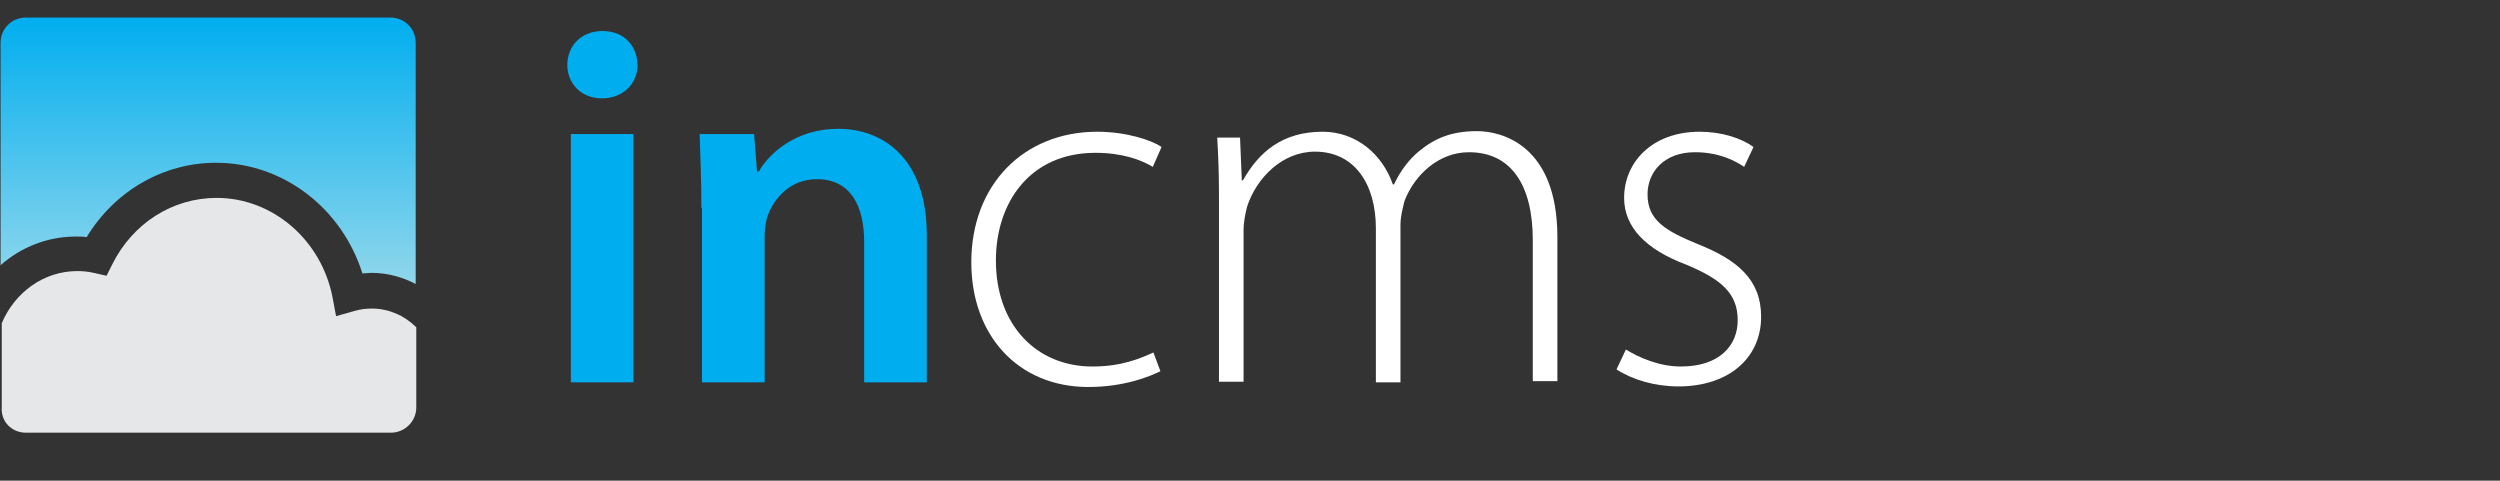
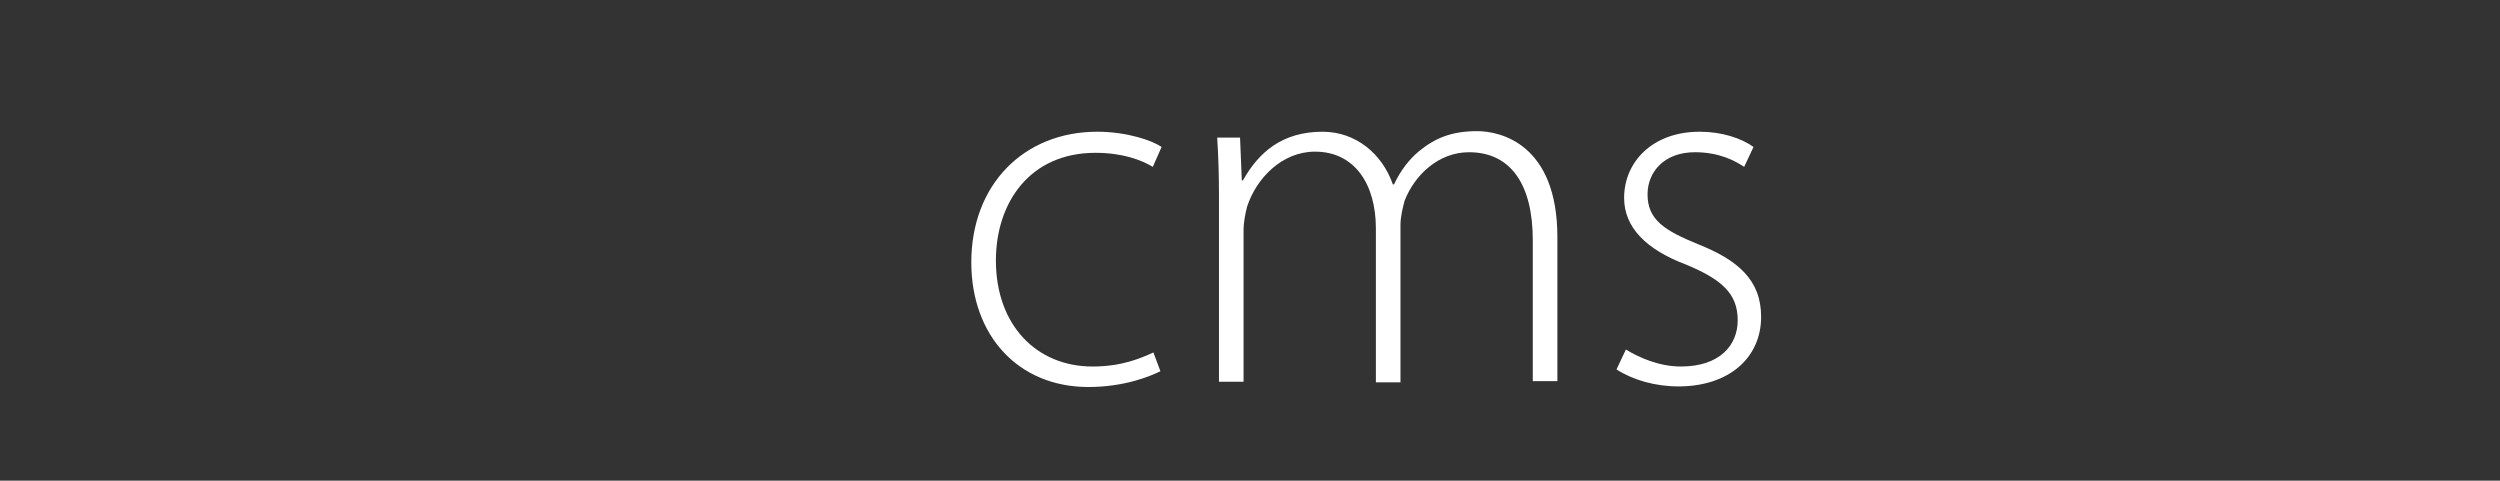
<svg xmlns="http://www.w3.org/2000/svg" version="1.1" id="Ebene_1" x="0px" y="0px" viewBox="-84 379.8 427 82.1" enable-background="new -84 379.8 427 82.1" xml:space="preserve">
  <rect x="-84" y="379.8" width="427" height="82.1" fill="#333333" stroke="none" />
-   <path fill="#00AEEF" d="M18.8,396.6c-3.6,0-5.9-2.6-5.9-5.7c0-3.3,2.4-5.8,6-5.8c3.7,0,5.9,2.5,6,5.8  C24.9,394,22.5,396.6,18.8,396.6L18.8,396.6z M13.5,445v-42.3h10.7v42.4H13.5V445z" />
-   <path fill="#00AEEF" d="M35.8,415.3c0-4.9-0.2-9-0.3-12.6h9.3l0.5,6.4h0.3c1.9-3.3,6.5-7.3,13.6-7.3c7.4,0,15.1,4.8,15.1,18.2v25.1  H63.6v-24c0-6.1-2.3-10.7-8.1-10.7c-4.3,0-7.2,3-8.4,6.3c-0.3,0.9-0.5,2.2-0.5,3.4v25H35.9v-29.8H35.8z" />
  <path fill="#FFFFFF" d="M114.2,443.2c-1.8,0.9-6.2,2.7-12.3,2.7c-12,0-20-8.8-20-21.3c0-13.3,9-22.3,21.5-22.3c5.1,0,9.4,1.5,11,2.6  l-1.5,3.4c-2-1.2-5.2-2.4-9.8-2.4c-11.2,0-17,8.5-17,18.4c0,11,6.9,18.1,16.5,18.1c5,0,8.2-1.4,10.4-2.4L114.2,443.2z" />
  <path fill="#FFFFFF" d="M124.2,413.3c0-3.8-0.1-6.7-0.3-10h3.9l0.3,7.3h0.2c2.7-4.8,6.7-8.3,13.6-8.3c5.7,0,10.2,3.8,12,9h0.2  c1.1-2.4,2.7-4.4,4.3-5.7c2.7-2.2,5.5-3.4,9.9-3.4c4.1,0,13.7,2.3,13.7,18.1v24.6h-4.2v-24.1c0-9.4-3.7-15-10.9-15  c-5.2,0-9.3,3.9-11,8.3c-0.3,1.2-0.7,2.6-0.7,4.2v26.8H151v-26.3c0-7.5-3.6-13.1-10.4-13.1c-5.6,0-10,4.5-11.6,9.4  c-0.3,1.2-0.6,2.6-0.6,4.1V445h-4.2L124.2,413.3L124.2,413.3z" />
  <path fill="#FFFFFF" d="M193.7,439.5c2.3,1.4,5.7,2.9,9.4,2.9c6.6,0,9.7-3.6,9.7-7.9c0-4.6-2.8-7-8.8-9.5  c-6.9-2.6-10.6-6.4-10.6-11.4c0-6.1,4.8-11.3,12.9-11.3c3.8,0,7.1,1.1,9.2,2.6l-1.6,3.4c-1.5-1-4.2-2.5-8.4-2.5  c-5.3,0-8.1,3.4-8.1,7.2c0,4.4,3,6.2,8.6,8.5c6.8,2.7,10.8,6.1,10.8,12.4c0,7.1-5.6,11.9-14.1,11.9c-4,0-7.8-1.1-10.6-2.9  L193.7,439.5z" />
-   <path fill="#FFFFFF" d="M152.7,414.6" />
-   <path fill="#E6E7E8" d="M-79.6,453.7h62.4c2.3,0,4.3-1.9,4.3-4.3v-13.7c-2-2-4.7-3.2-7.6-3.2c-0.9,0-1.9,0.1-2.9,0.4l-3.2,0.9  l-0.6-3.2c-1.9-9.8-10.2-17-19.8-17c-7.5,0-14.3,4.3-17.8,11.3l-1,2l-2.2-0.5c-0.9-0.2-1.8-0.3-2.8-0.3c-5.8,0-10.7,3.7-12.9,8.9  v14.3C-83.9,451.8-82,453.7-79.6,453.7z" />
  <linearGradient id="SVGID_1_" gradientUnits="userSpaceOnUse" x1="-48.45" y1="413.127" x2="-48.45" y2="458.68" gradientTransform="matrix(1 0 0 -1 0 841.47)">
    <stop offset="0" style="stop-color:#90D7EC" />
    <stop offset="1" style="stop-color:#00AEEF" />
  </linearGradient>
-   <path fill="url(#SVGID_1_)" d="M-69.2,420.3c4.8-7.9,13.1-12.7,22.1-12.7c11.5,0,21.5,7.8,25,18.9c0.5,0,1-0.1,1.5-0.1  c2.7,0,5.3,0.7,7.6,1.9v-41.2c0-2.4-1.9-4.3-4.3-4.3h-62.3c-2.4,0-4.3,1.9-4.3,4.3v38c3.5-3.1,8-4.9,12.9-4.9  C-70.4,420.2-69.8,420.2-69.2,420.3z" />
</svg>